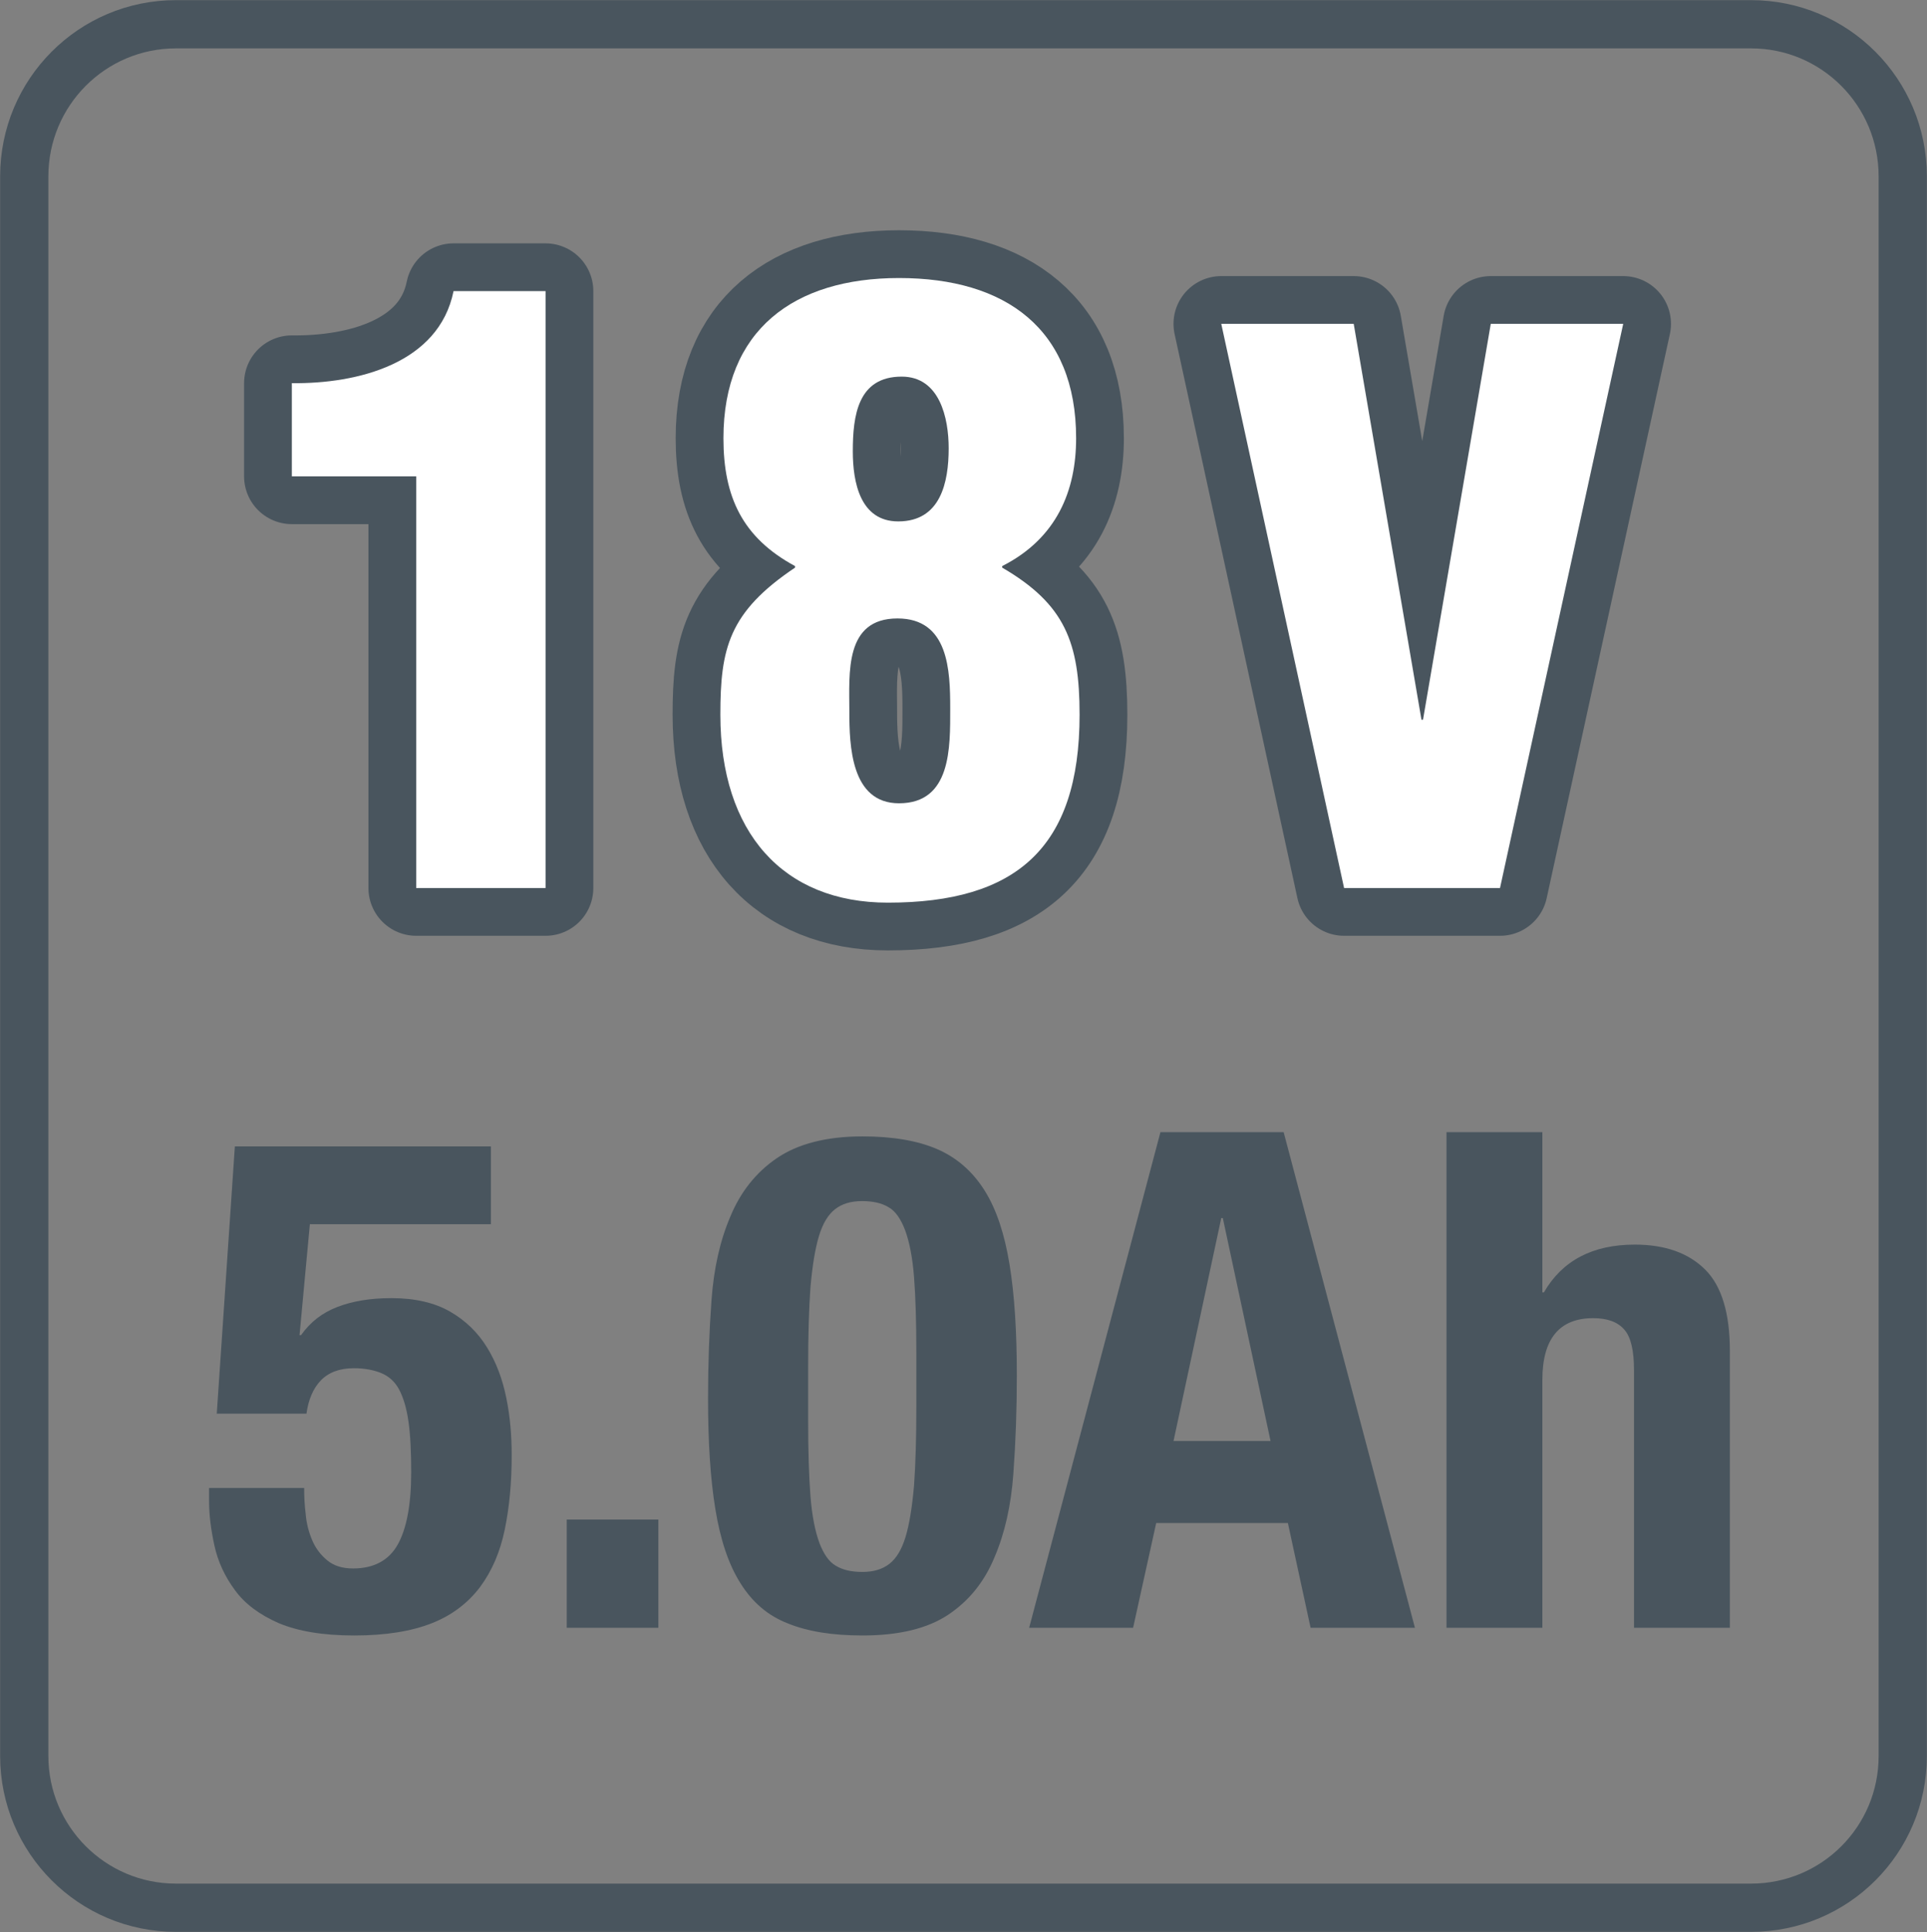
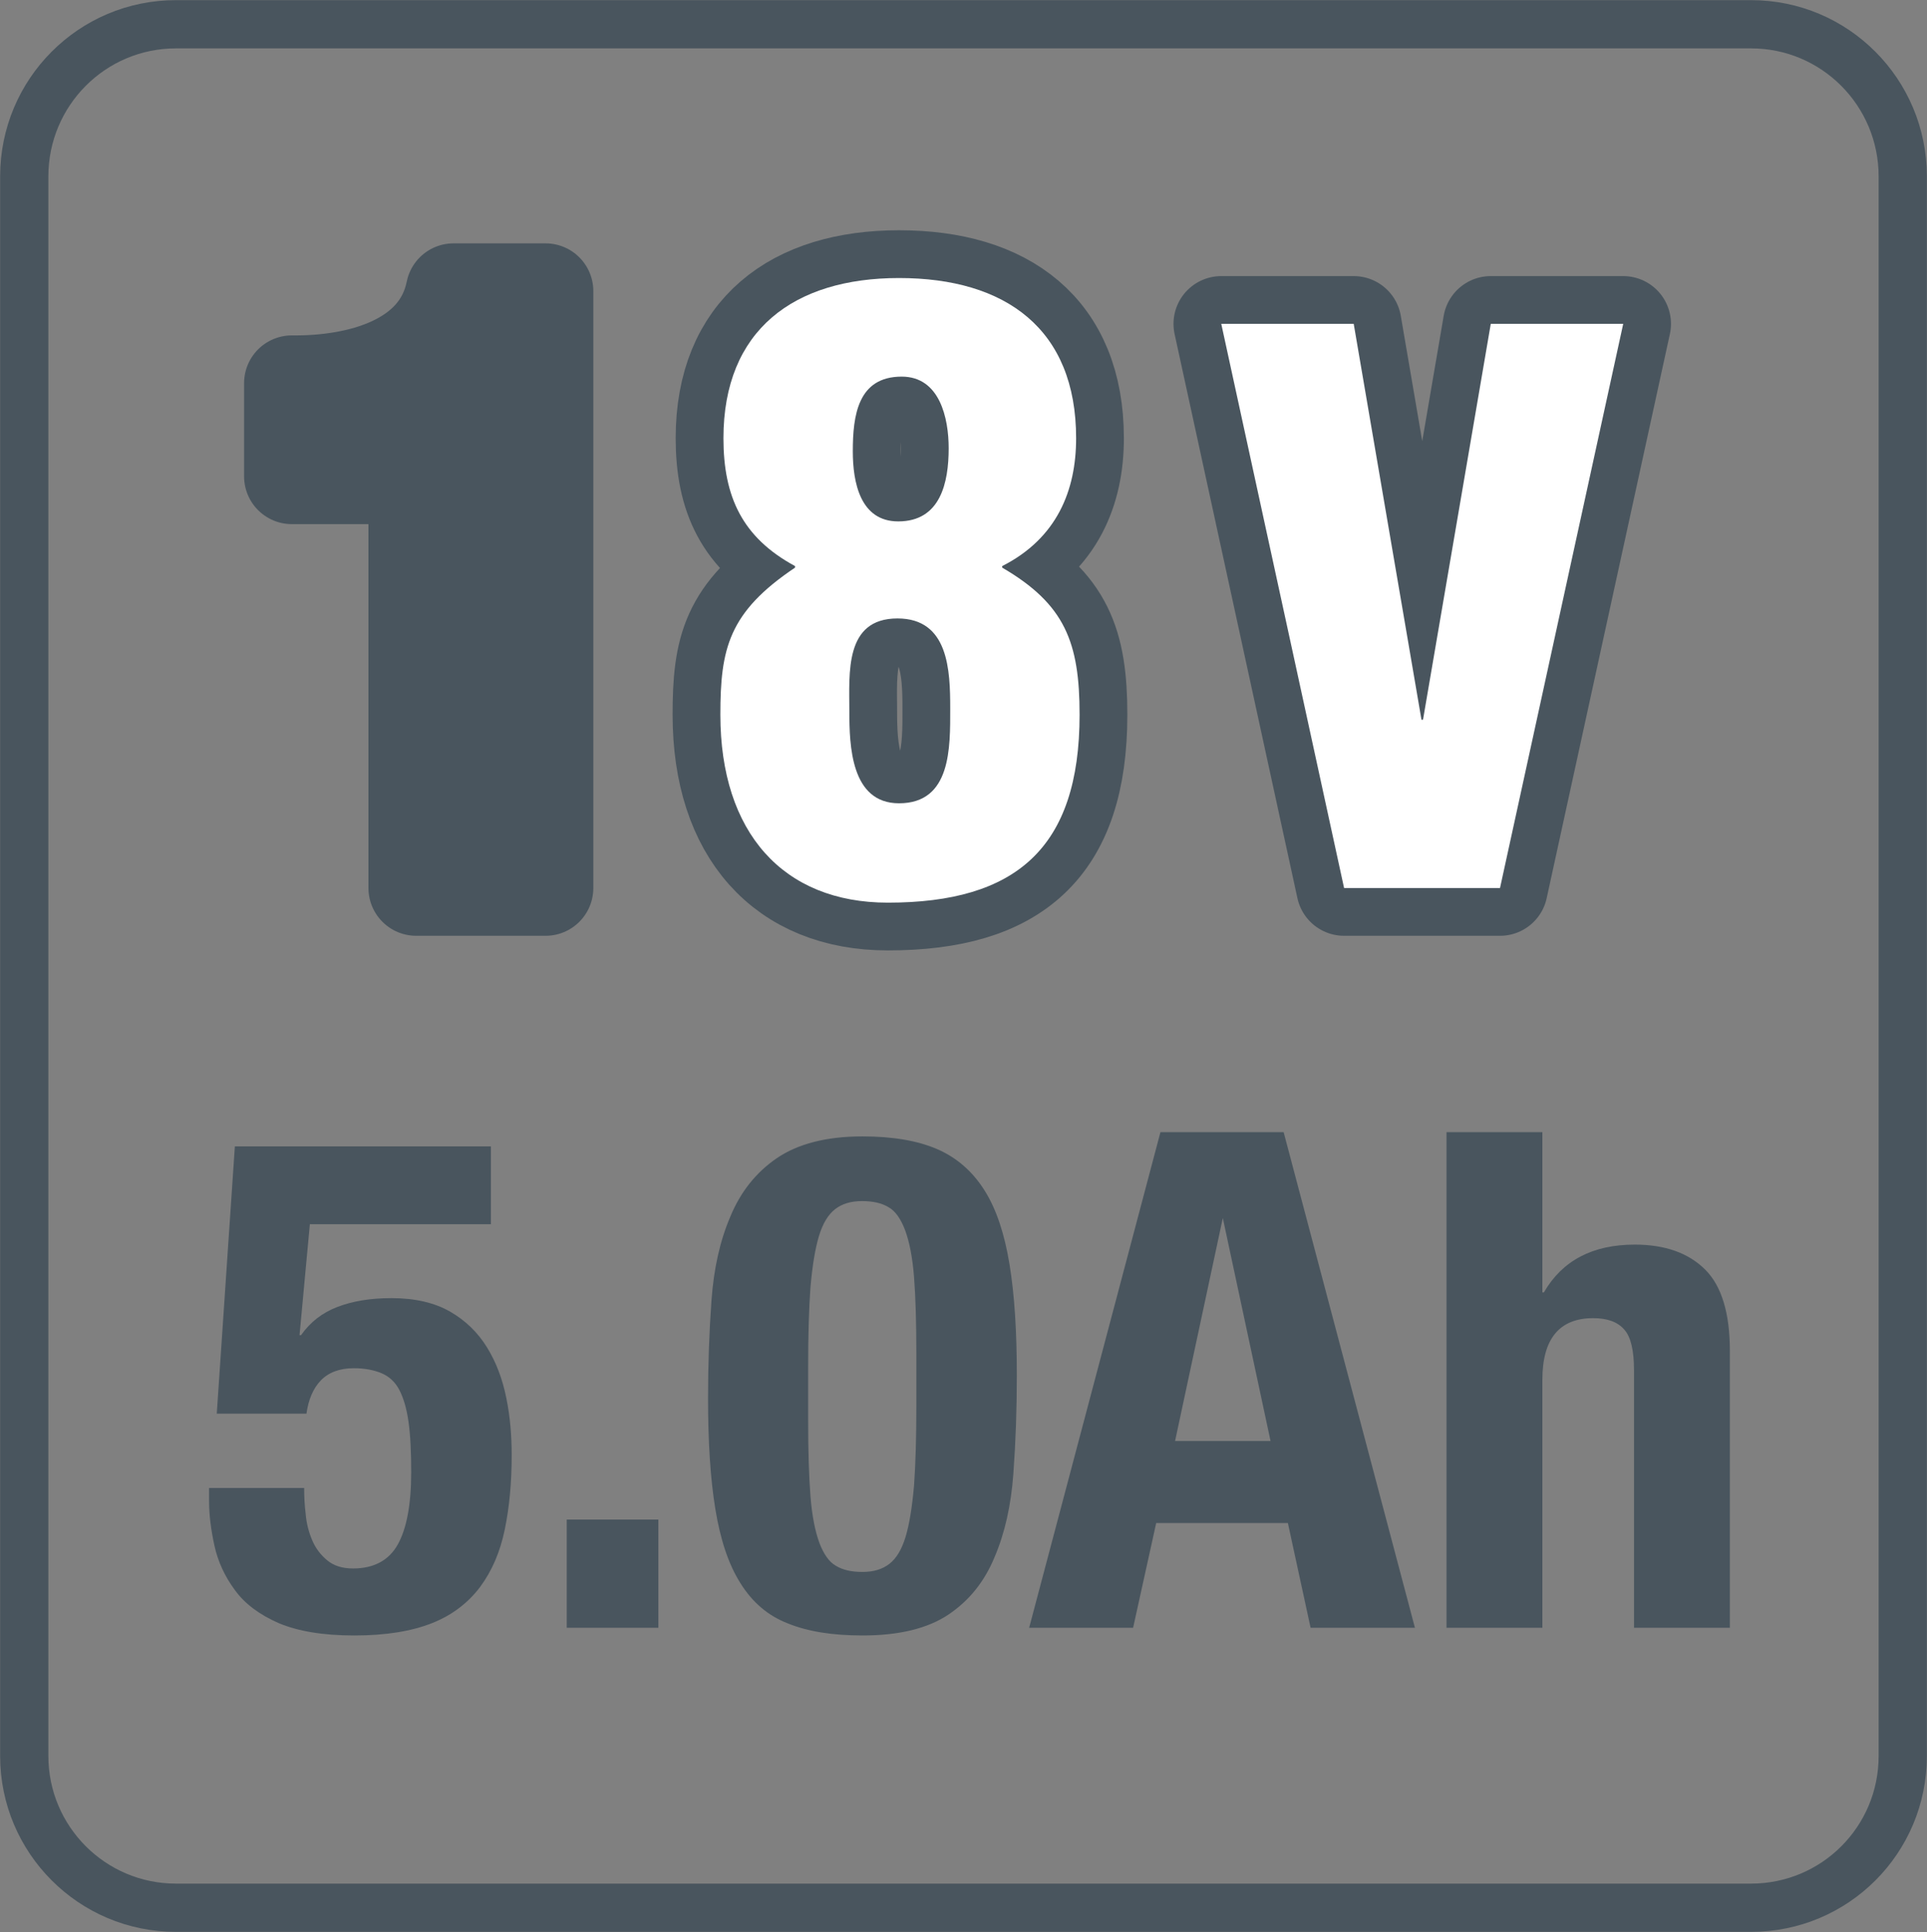
<svg xmlns="http://www.w3.org/2000/svg" version="1.1" id="レイヤー_1" x="0px" y="0px" viewBox="0 0 50.05 50.17" style="enable-background:new 0 0 50.05 50.17;" xml:space="preserve">
  <rect x="0" y="0" width="50.05" height="50.17" fill="#808080" stroke="none" />
  <style type="text/css">
	.st0{fill:#49555E;stroke:#49555E;stroke-width:2.481;stroke-linecap:round;stroke-linejoin:round;}
	.st1{fill:#FFFFFF;}
	.st2{fill:none;stroke:#49555E;stroke-width:1.253;stroke-miterlimit:10;}
	.st3{fill:#49555E;}
</style>
  <g>
    <g>
      <path class="st0" d="M10.81,12.37H7.58V9.95c1.71,0.02,3.82-0.51,4.2-2.39h2.39v15.5h-3.36V12.37z" />
      <path class="st0" d="M23.35,20.86c-1.25,0-1.29-1.5-1.29-2.39c0-0.99-0.13-2.41,1.25-2.41c1.33,0,1.37,1.35,1.37,2.34    C24.68,19.41,24.71,20.86,23.35,20.86z M22.15,11.72c0-0.93,0.13-1.94,1.27-1.94c0.99,0,1.22,1.08,1.22,1.86    c0,0.89-0.21,1.9-1.31,1.9C22.34,13.54,22.15,12.52,22.15,11.72z M20.65,14.74c-1.73,1.16-1.94,2.11-1.94,3.82    c0,3.06,1.63,4.88,4.35,4.88c3.32,0,4.98-1.41,4.98-4.88c0-1.88-0.38-2.87-2.01-3.82V14.7c1.42-0.72,1.92-1.96,1.92-3.32    c0-2.83-1.82-4.16-4.6-4.16c-2.73,0-4.56,1.35-4.56,4.16c0,1.52,0.49,2.58,1.86,3.32V14.74z" />
      <path class="st0" d="M34.91,23.06L31.72,8.41h3.44l1.76,10.28h0.04l1.76-10.28h3.44l-3.2,14.65H34.91z" />
    </g>
    <g>
-       <path class="st1" d="M10.81,12.37H7.58V9.95c1.71,0.02,3.82-0.51,4.2-2.39h2.39v15.5h-3.36V12.37z" />
      <path class="st1" d="M23.35,20.86c-1.25,0-1.29-1.5-1.29-2.39c0-0.99-0.13-2.41,1.25-2.41c1.33,0,1.37,1.35,1.37,2.34    C24.68,19.41,24.71,20.86,23.35,20.86z M22.15,11.72c0-0.93,0.13-1.94,1.27-1.94c0.99,0,1.22,1.08,1.22,1.86    c0,0.89-0.21,1.9-1.31,1.9C22.34,13.54,22.15,12.52,22.15,11.72z M20.65,14.74c-1.73,1.16-1.94,2.11-1.94,3.82    c0,3.06,1.63,4.88,4.35,4.88c3.32,0,4.98-1.41,4.98-4.88c0-1.88-0.38-2.87-2.01-3.82V14.7c1.42-0.72,1.92-1.96,1.92-3.32    c0-2.83-1.82-4.16-4.6-4.16c-2.73,0-4.56,1.35-4.56,4.16c0,1.52,0.49,2.58,1.86,3.32V14.74z" />
      <path class="st1" d="M34.91,23.06L31.72,8.41h3.44l1.76,10.28h0.04l1.76-10.28h3.44l-3.2,14.65H34.91z" />
    </g>
  </g>
  <path class="st2" d="M45.48,49.54c2.18,0,3.94-1.76,3.94-3.94V4.58c0-2.18-1.76-3.95-3.94-3.95H4.57c-2.18,0-3.94,1.77-3.94,3.95  V45.6c0,2.17,1.76,3.94,3.94,3.94H45.48z" />
  <g>
    <path class="st3" d="M8.05,31.77l-0.27,2.9h0.04c0.24-0.34,0.55-0.58,0.94-0.73s0.85-0.23,1.41-0.23c0.61,0,1.12,0.12,1.52,0.35   c0.4,0.23,0.72,0.54,0.96,0.93s0.4,0.82,0.5,1.31c0.1,0.49,0.14,0.98,0.14,1.49c0,0.71-0.06,1.35-0.18,1.93   c-0.12,0.58-0.33,1.07-0.64,1.49c-0.31,0.41-0.72,0.73-1.25,0.94c-0.53,0.21-1.2,0.32-2.02,0.32c-0.81,0-1.46-0.11-1.96-0.32   c-0.5-0.22-0.88-0.5-1.14-0.86c-0.26-0.35-0.44-0.74-0.53-1.15c-0.09-0.41-0.14-0.8-0.14-1.16v-0.34H7.9   c0,0.22,0.01,0.44,0.04,0.68c0.02,0.24,0.08,0.47,0.17,0.68c0.09,0.21,0.22,0.38,0.39,0.52c0.17,0.14,0.39,0.21,0.67,0.21   c0.54,0,0.93-0.21,1.16-0.62c0.23-0.41,0.35-1.04,0.35-1.87c0-0.53-0.02-0.97-0.07-1.32c-0.05-0.35-0.13-0.62-0.24-0.83   c-0.11-0.21-0.27-0.35-0.46-0.43s-0.43-0.13-0.72-0.13c-0.37,0-0.66,0.11-0.86,0.32c-0.2,0.21-0.32,0.5-0.37,0.86H5.63l0.47-6.94   h6.65v2.02H8.05z" />
    <path class="st3" d="M17.1,42.27h-2.38v-2.81h2.38V42.27z" />
    <path class="st3" d="M18.48,33.76c0.06-0.82,0.22-1.54,0.49-2.17c0.26-0.63,0.66-1.14,1.2-1.51s1.28-0.57,2.23-0.57   c0.78,0,1.43,0.11,1.94,0.33s0.92,0.58,1.23,1.07c0.31,0.49,0.52,1.13,0.65,1.92c0.13,0.79,0.19,1.75,0.19,2.88   c0,0.89-0.03,1.74-0.09,2.56c-0.06,0.82-0.22,1.54-0.49,2.17c-0.26,0.63-0.66,1.13-1.2,1.49s-1.28,0.54-2.23,0.54   c-0.77,0-1.41-0.1-1.93-0.31c-0.52-0.2-0.93-0.55-1.24-1.05c-0.31-0.49-0.52-1.13-0.65-1.92c-0.13-0.79-0.19-1.75-0.19-2.88   C18.39,35.43,18.42,34.58,18.48,33.76z M21.05,38.85c0.04,0.51,0.12,0.91,0.23,1.21c0.11,0.29,0.25,0.5,0.43,0.6   c0.18,0.11,0.41,0.16,0.69,0.16c0.29,0,0.52-0.07,0.7-0.21c0.18-0.14,0.32-0.37,0.42-0.7c0.1-0.33,0.17-0.77,0.22-1.33   c0.04-0.55,0.06-1.24,0.06-2.06v-1.39c0-0.81-0.02-1.46-0.06-1.97c-0.04-0.51-0.12-0.91-0.23-1.21c-0.11-0.29-0.25-0.5-0.43-0.6   c-0.18-0.11-0.41-0.16-0.69-0.16c-0.29,0-0.52,0.07-0.7,0.21c-0.18,0.14-0.32,0.37-0.42,0.7c-0.1,0.33-0.17,0.77-0.22,1.33   c-0.04,0.55-0.06,1.24-0.06,2.05v1.39C20.99,37.68,21.01,38.34,21.05,38.85z" />
-     <path class="st3" d="M33.34,29.4l3.41,12.87h-2.71l-0.59-2.72h-3.42l-0.6,2.72h-2.7l3.41-12.87H33.34z M33,37.42l-1.24-5.79h-0.04   l-1.24,5.79H33z" />
+     <path class="st3" d="M33.34,29.4l3.41,12.87h-2.71l-0.59-2.72h-3.42l-0.6,2.72h-2.7l3.41-12.87H33.34z M33,37.42l-1.24-5.79l-1.24,5.79H33z" />
    <path class="st3" d="M40.06,29.4v4.16h0.04c0.48-0.83,1.27-1.24,2.36-1.24c0.79,0,1.4,0.22,1.83,0.65s0.64,1.14,0.64,2.11v7.19   h-2.49v-6.69c0-0.5-0.08-0.86-0.25-1.05c-0.17-0.2-0.44-0.3-0.81-0.3c-0.88,0-1.32,0.54-1.32,1.6v6.44h-2.49V29.4H40.06z" />
  </g>
</svg>